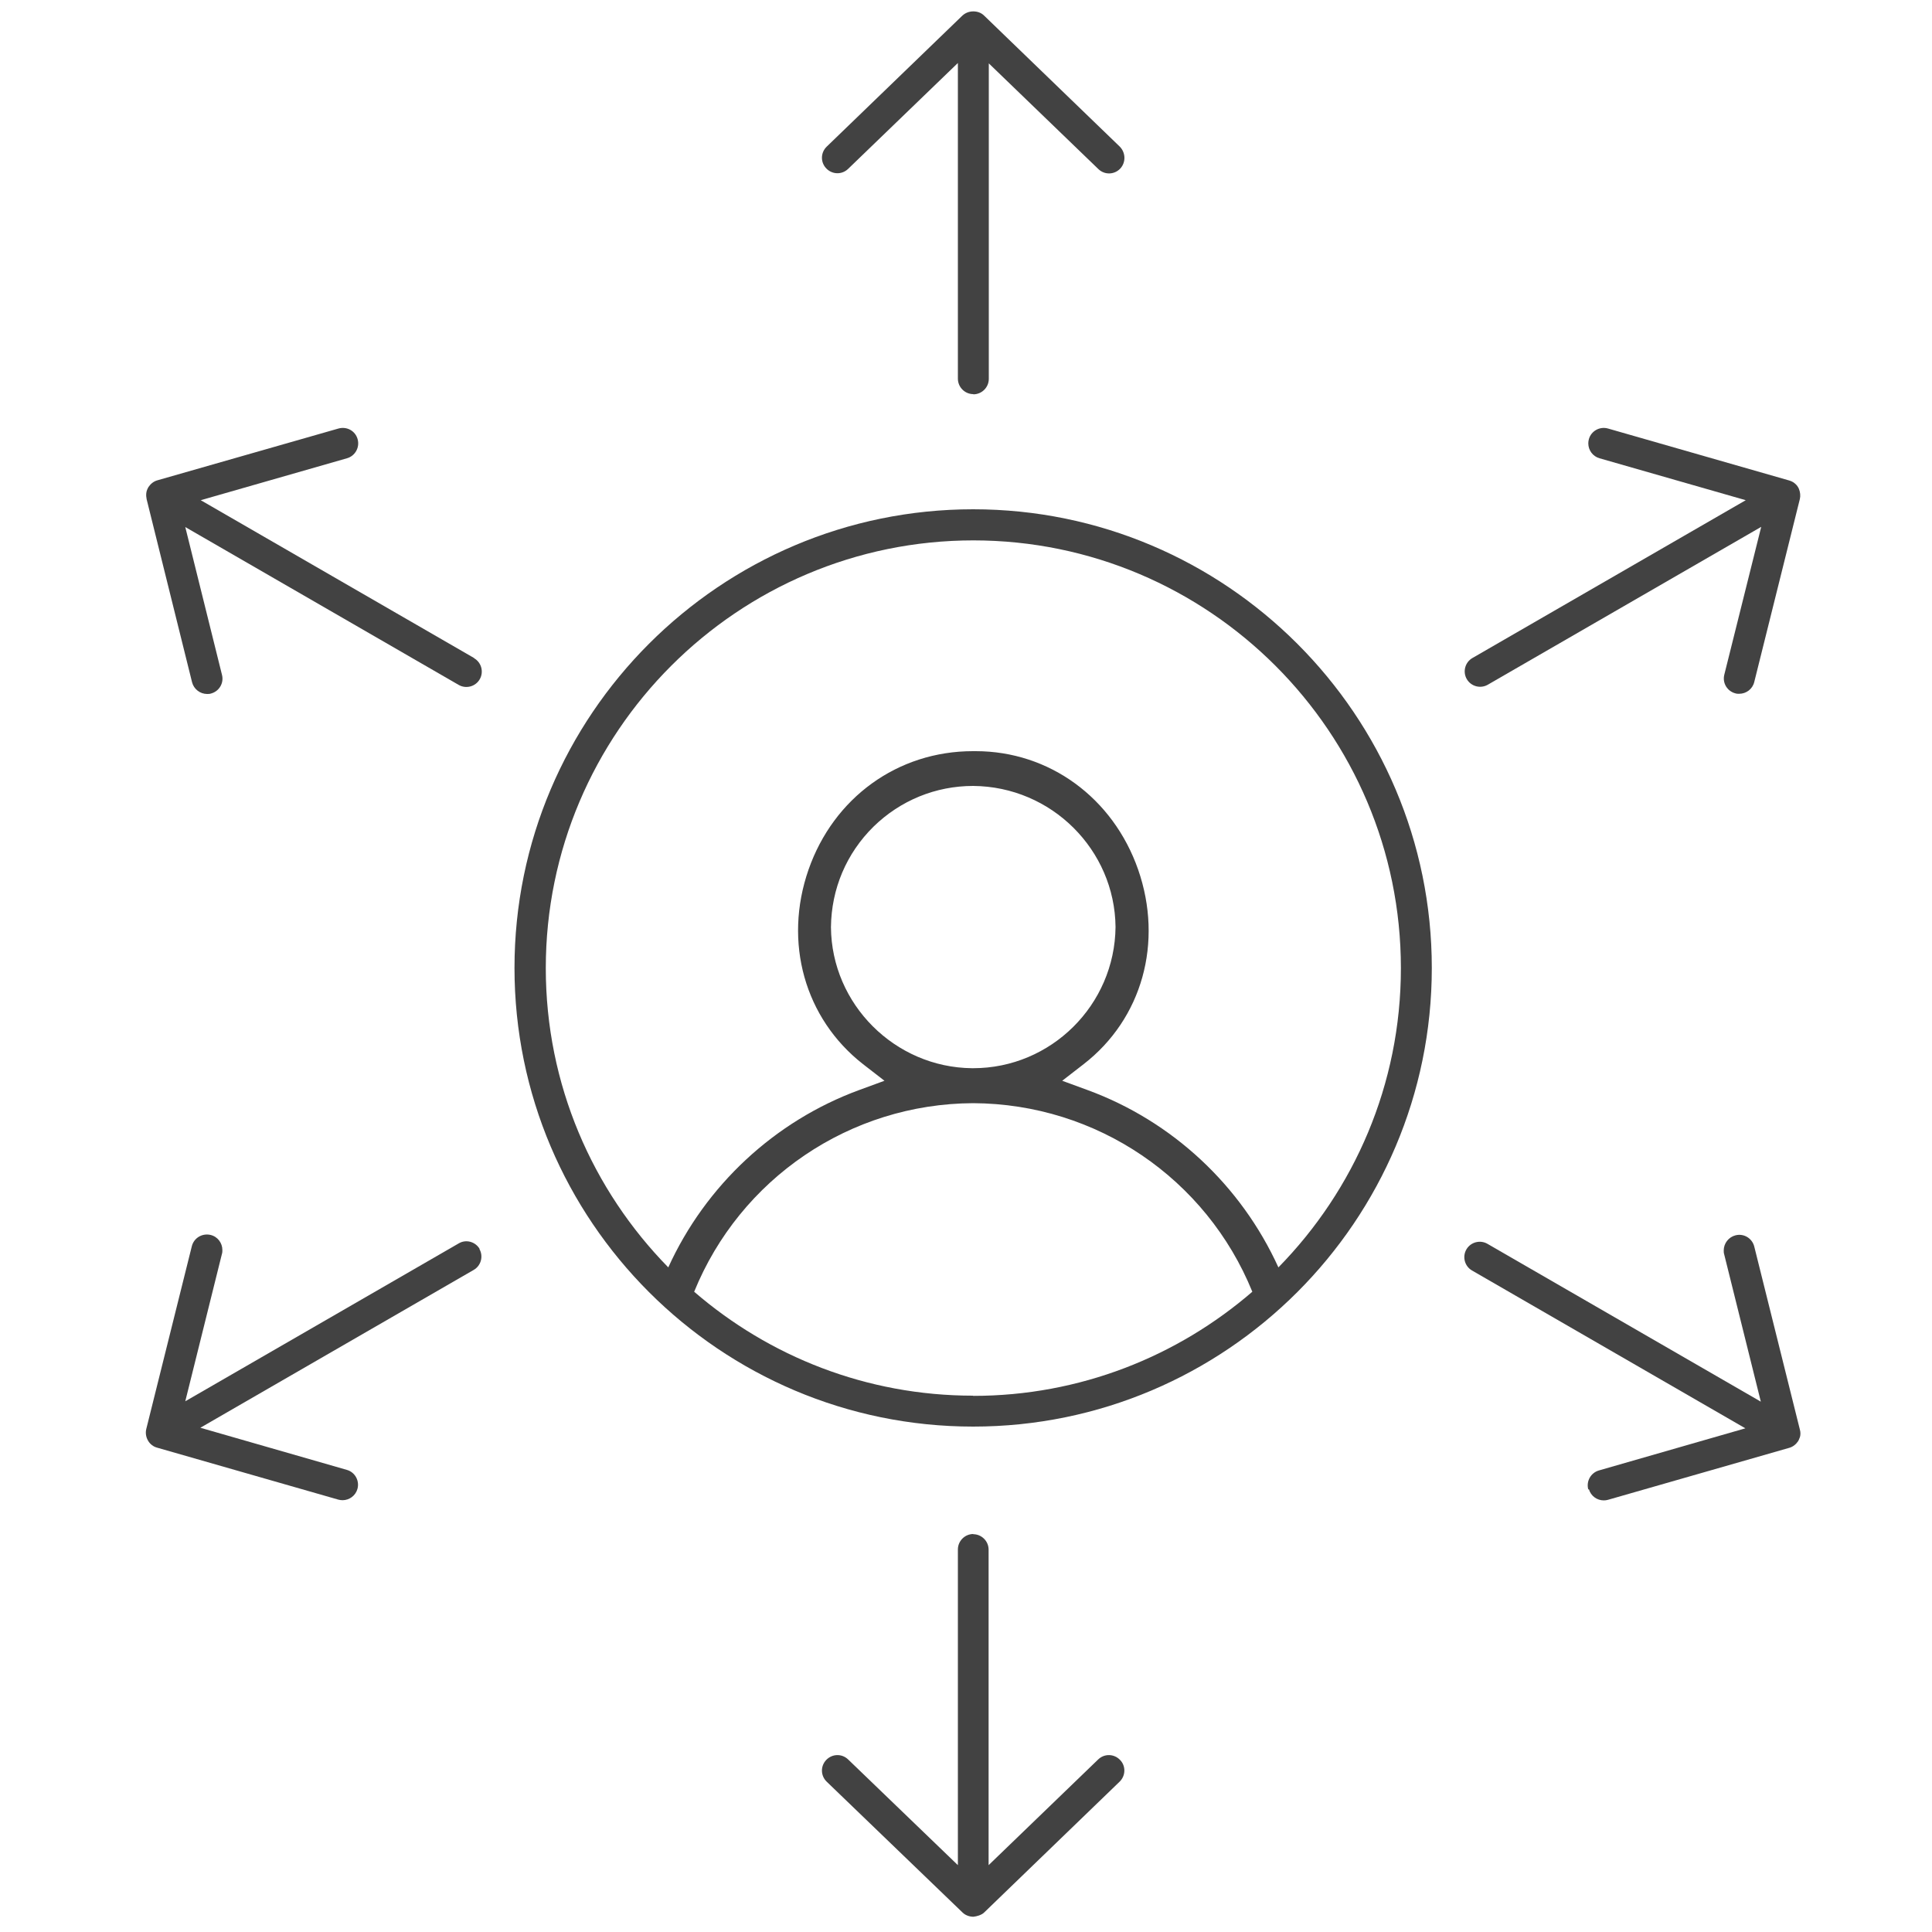
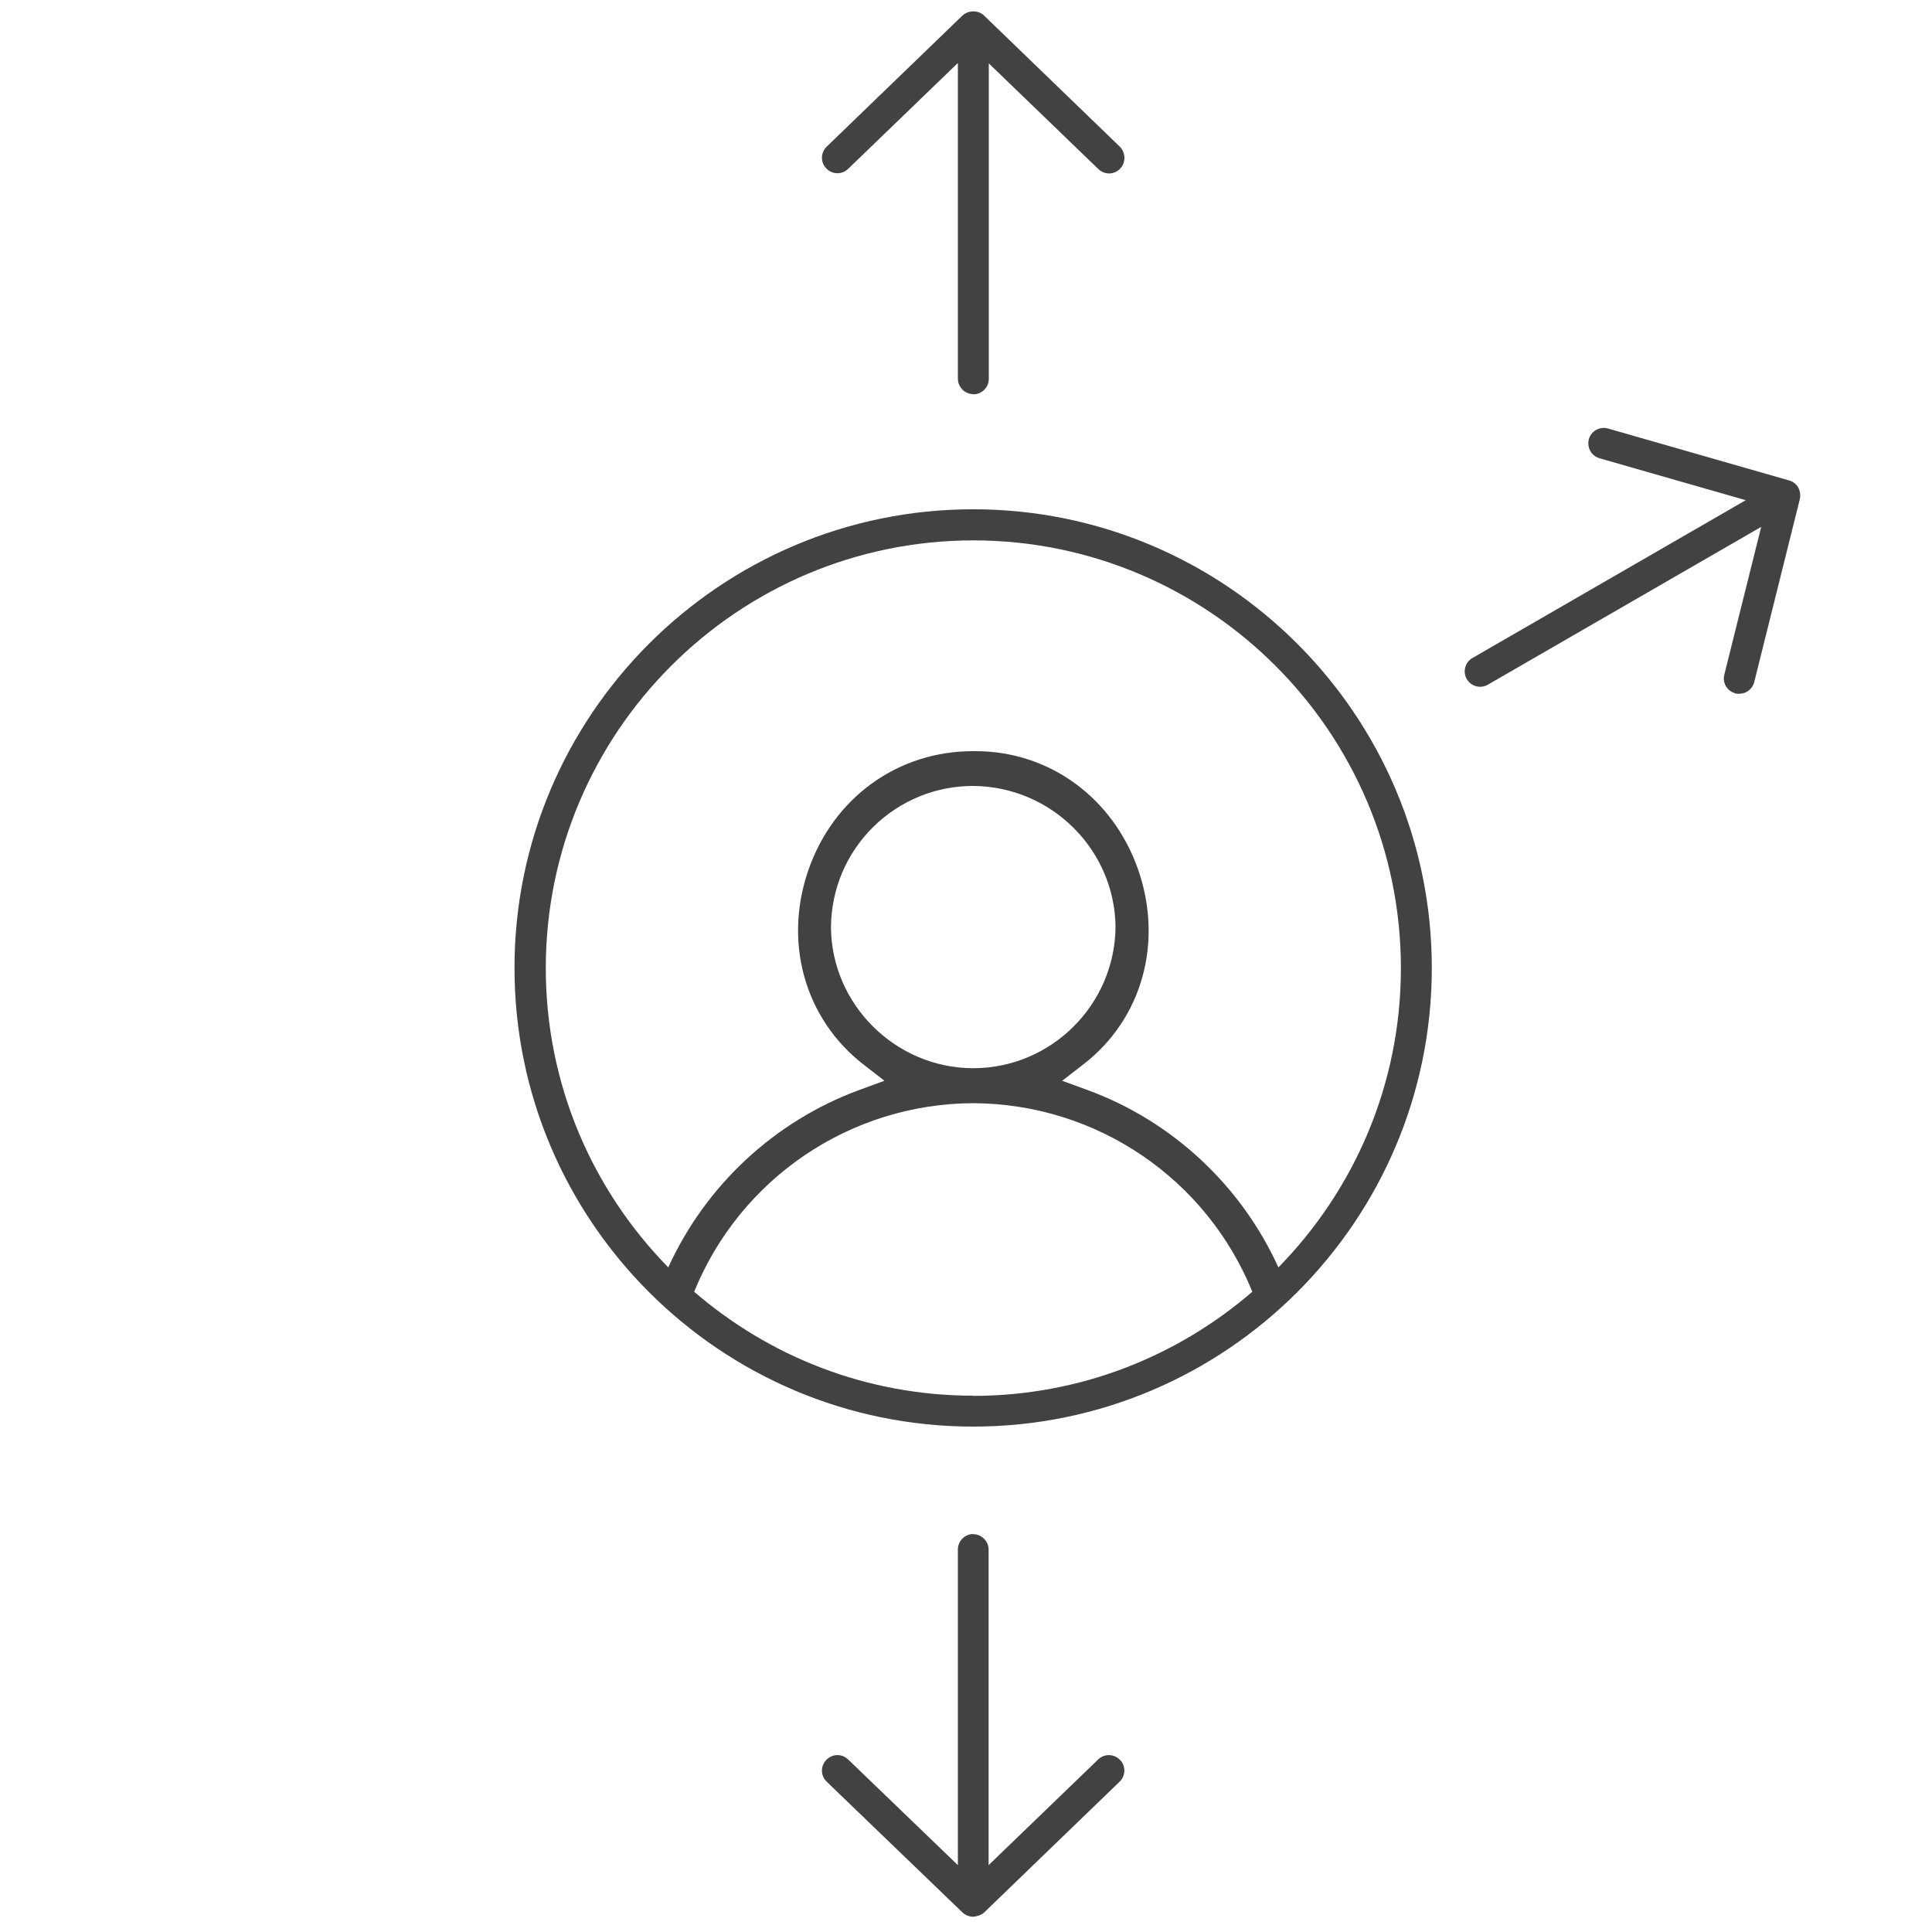
<svg xmlns="http://www.w3.org/2000/svg" id="_サービスアイコン" width="100" height="100" viewBox="0 0 100 100">
  <defs>
    <style>.cls-1{fill:#424242;}</style>
  </defs>
  <path class="cls-1" d="m26.63,50.1c0,13.09,10.65,23.74,23.74,23.74s23.74-10.65,23.74-23.74-10.65-23.74-23.74-23.74-23.74,10.65-23.74,23.74Zm23.74,22.14c-5.52,0-10.56-2.03-14.44-5.38,2.38-5.85,8.05-9.73,14.44-9.76,6.4.03,12.07,3.91,14.45,9.76-3.88,3.35-8.93,5.39-14.45,5.39Zm-.06-16.95c-3.99-.04-7.27-3.31-7.3-7.3.02-1.98.8-3.82,2.2-5.2,1.39-1.36,3.22-2.11,5.16-2.11,4.06.03,7.33,3.31,7.37,7.3-.04,4.04-3.34,7.31-7.37,7.31h-.06Zm.06-27.32c12.21,0,22.14,9.93,22.14,22.14,0,6.03-2.42,11.49-6.34,15.49-1.93-4.24-5.49-7.57-9.88-9.18l-1.31-.48,1.11-.86c3.03-2.35,4.13-6.3,2.82-10.07-1.3-3.72-4.6-6.13-8.41-6.13h-.14c-3.9,0-7.21,2.41-8.51,6.13-1.31,3.76-.2,7.71,2.82,10.07l1.11.86-1.31.48c-4.38,1.61-7.95,4.94-9.88,9.18-3.92-4-6.34-9.46-6.34-15.49,0-12.21,9.93-22.14,22.14-22.14Z" />
  <path class="cls-1" d="m50.38,20.41c.44,0,.8-.36.8-.8V3.28l5.67,5.47c.32.31.82.3,1.13-.02.15-.16.22-.36.22-.56s-.08-.42-.24-.58l-7.02-6.78c-.15-.15-.35-.22-.56-.22,0,0,0,0-.01,0-.21,0-.41.08-.56.22l-7.02,6.78c-.32.31-.33.81-.02,1.13s.81.33,1.13.02l5.68-5.48v16.34c0,.44.36.8.8.8Z" />
  <path class="cls-1" d="m50.38,79.4c-.44,0-.8.36-.8.8v16.34l-5.68-5.47c-.32-.31-.82-.3-1.13.02-.31.32-.3.82.02,1.13l7.03,6.77c.07.07.15.12.25.16.1.04.21.06.31.06h0c.18-.02.41-.08.56-.22l7.01-6.77h0c.32-.31.33-.82.02-1.13-.31-.32-.81-.33-1.13-.02l-5.67,5.47v-16.33c0-.44-.36-.8-.8-.8Z" />
-   <path class="cls-1" d="m24.54,34.06l-14.15-8.17,7.57-2.17c.42-.12.67-.56.55-.99s-.56-.67-.99-.55l-9.37,2.68c-.19.05-.35.18-.46.34-.06.1-.11.21-.12.34-.01.1,0,.2.02.3l2.35,9.47c.09.36.42.61.78.61.06,0,.13,0,.19-.02.43-.11.69-.54.58-.97l-1.9-7.65,14.15,8.17c.38.22.87.09,1.09-.29.22-.38.09-.87-.29-1.09Z" />
-   <path class="cls-1" d="m82.24,77.08c.1.35.42.58.77.58.07,0,.15-.01.22-.03l9.38-2.69c.18-.05.34-.17.45-.33.03-.04.05-.09.07-.14,0,0,0,0,0,0,0,0,0,0,0,0,0,0,0,0,0,0h0s0,0,0,0c0-.02.02-.05.03-.07t0,0s0,0,0,0h0s0,0,0,0c.04-.13.04-.27,0-.41h0s0,0,0,0h0s0,0,0,0c0,0,0,0,0,0l-2.36-9.47c-.11-.43-.54-.69-.97-.58-.36.09-.61.42-.61.78,0,.06,0,.13.02.19l1.9,7.64-14.15-8.17c-.38-.22-.87-.09-1.09.29-.22.38-.09.87.29,1.09l14.15,8.17-7.58,2.18c-.42.12-.67.56-.55.99Z" />
-   <path class="cls-1" d="m24.83,64.65c-.22-.38-.71-.52-1.09-.29l-14.15,8.17,1.9-7.64c.02-.06.02-.13.02-.19,0-.36-.24-.69-.61-.78-.43-.1-.86.15-.97.58l-2.36,9.47s0,0,0,0c-.05.21-.01.43.1.61,0,0,0,0,0,0,.1.17.27.3.46.35l9.38,2.69c.07.02.15.03.22.03.35,0,.67-.23.77-.58.12-.42-.12-.87-.55-.99l-7.58-2.18,14.15-8.17c.38-.22.51-.71.29-1.09Z" />
  <path class="cls-1" d="m75.92,35.15c.22.38.71.51,1.09.29l14.15-8.17-1.91,7.65c-.11.43.15.86.58.97.06.02.13.02.19.02.36,0,.69-.24.78-.61l2.36-9.47c.04-.17.02-.36-.05-.53-.02-.05-.05-.1-.08-.14,0,0,0,0,0,0,0,0,0,0,0,0-.02-.03-.04-.06-.07-.08,0,0,0,0,0,0h0s0,0,0,0c-.09-.1-.21-.17-.35-.21,0,0,0,0,0,0,0,0,0,0,0,0l-9.38-2.69c-.42-.12-.87.12-.99.55-.02.07-.03.15-.03.22,0,.35.23.67.58.77l7.57,2.17-14.15,8.17c-.38.22-.51.71-.29,1.09Z" />
</svg>